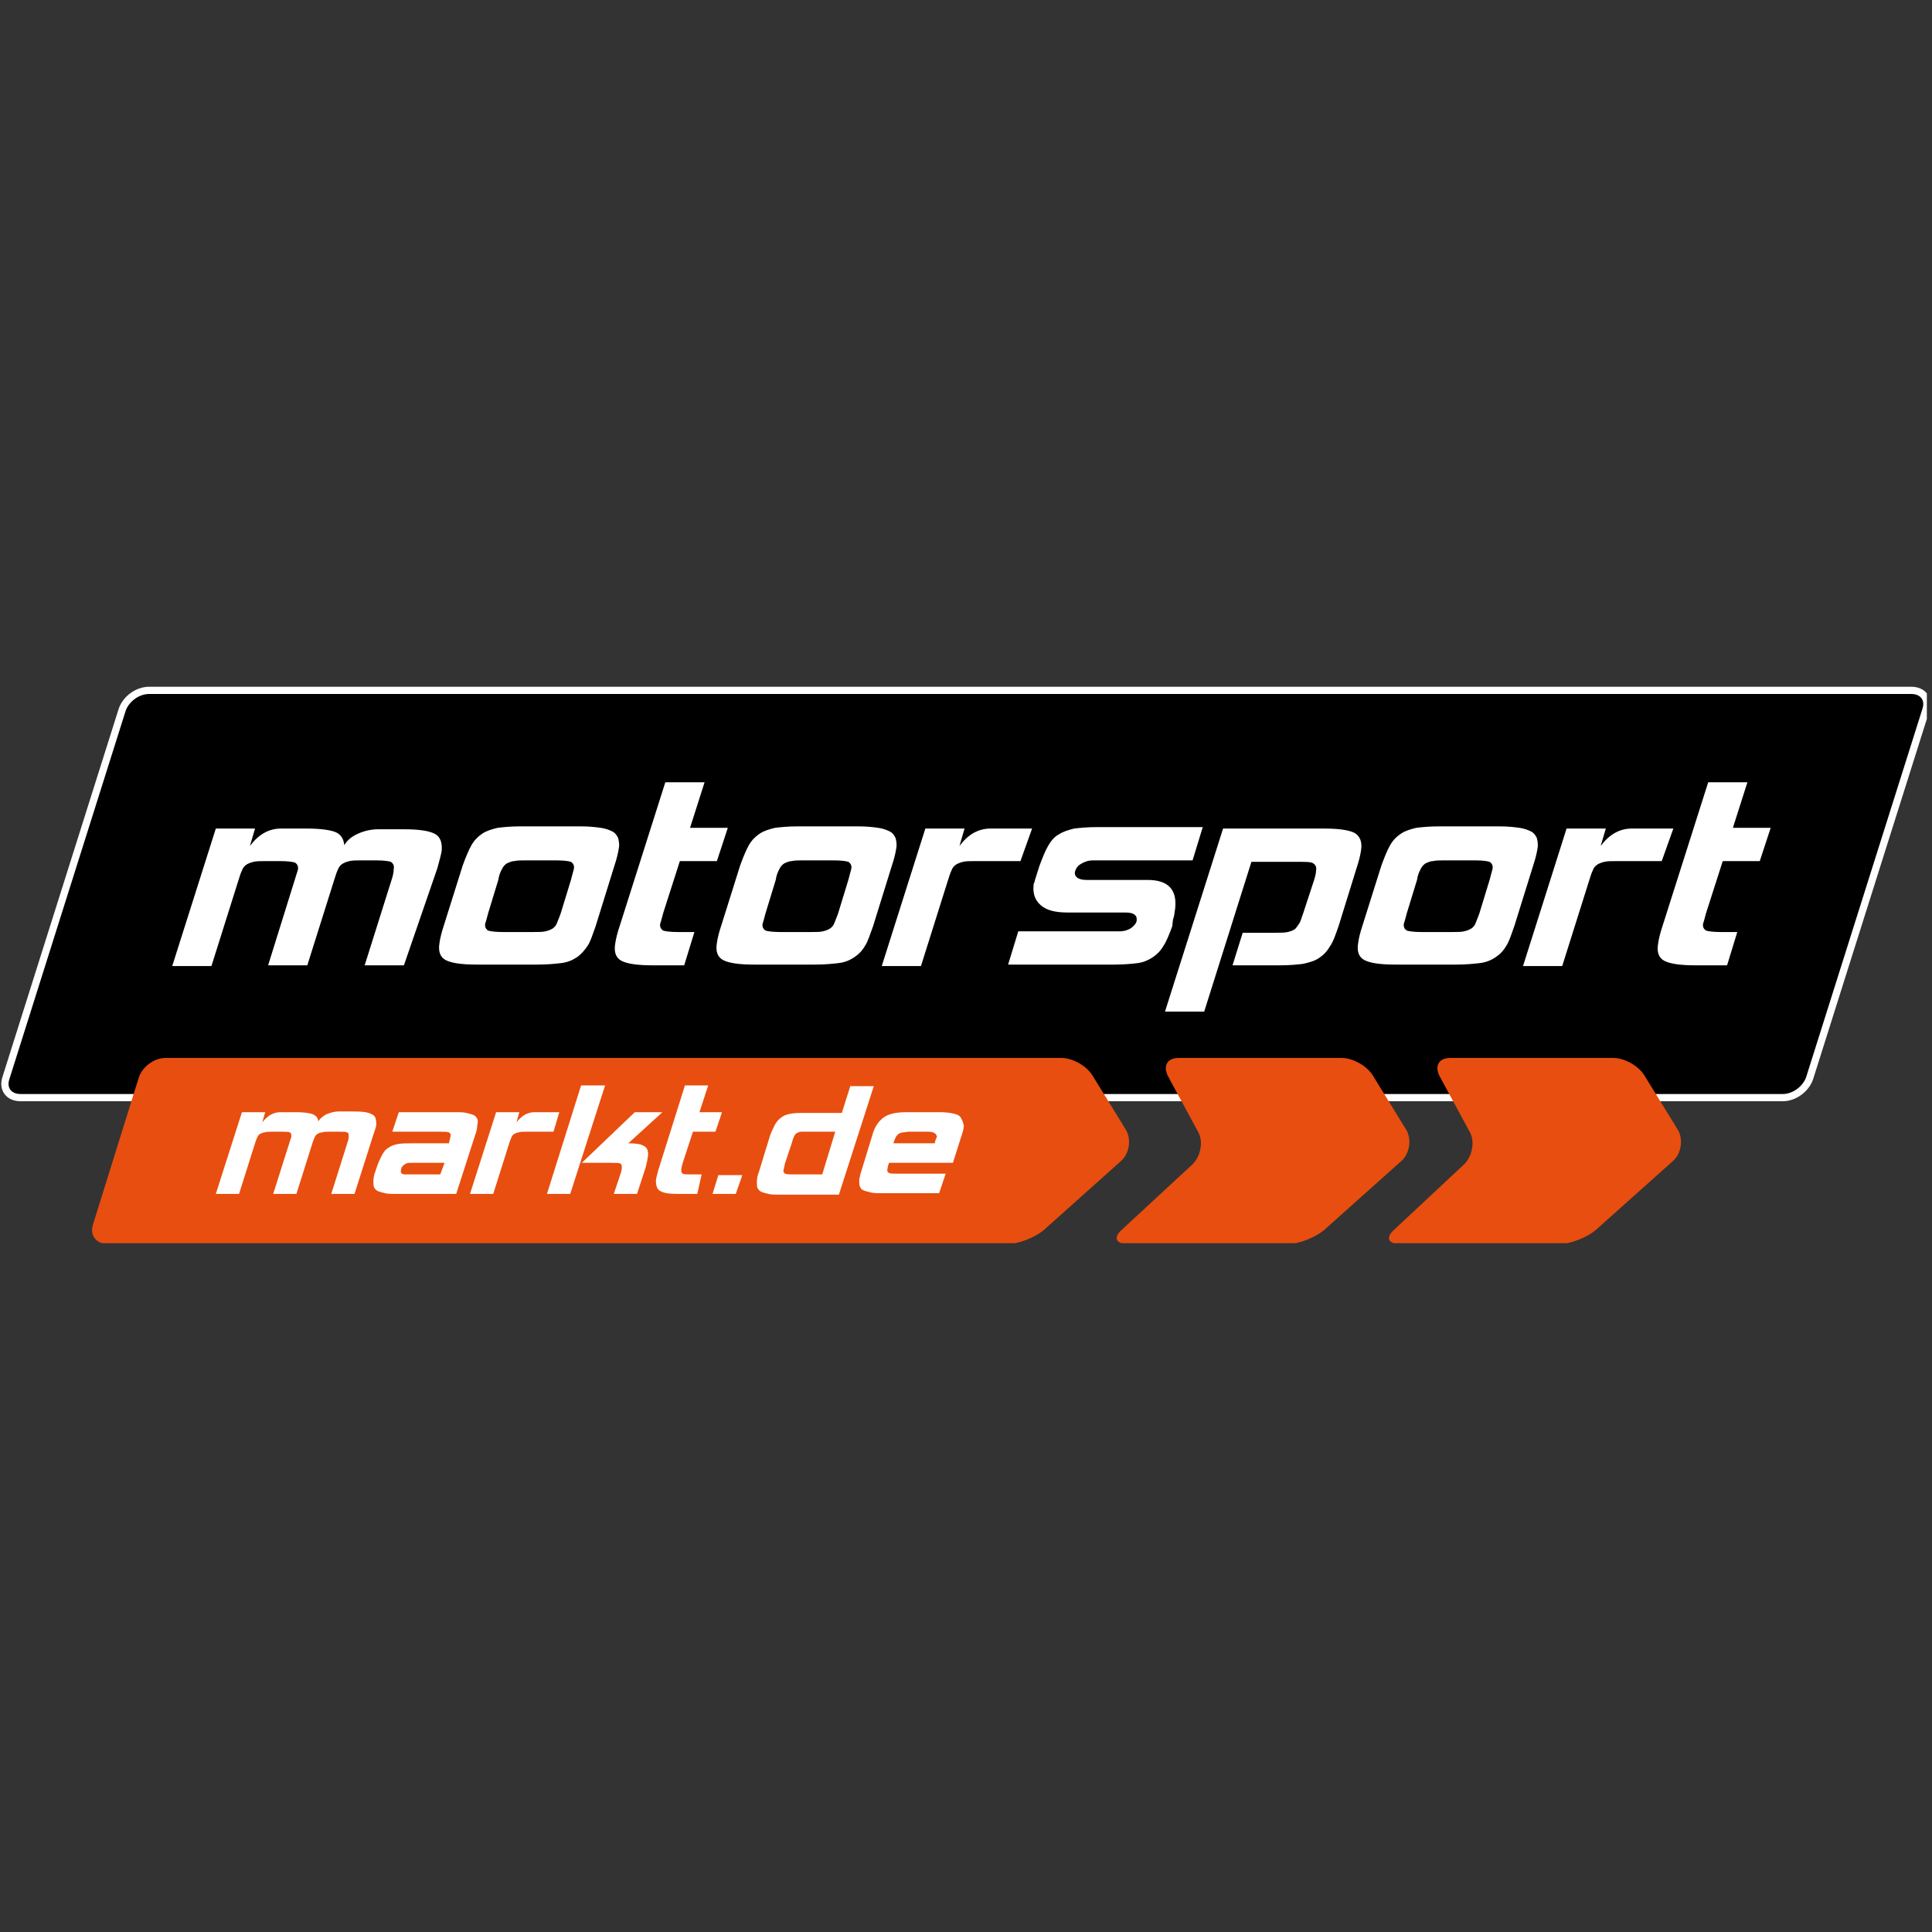
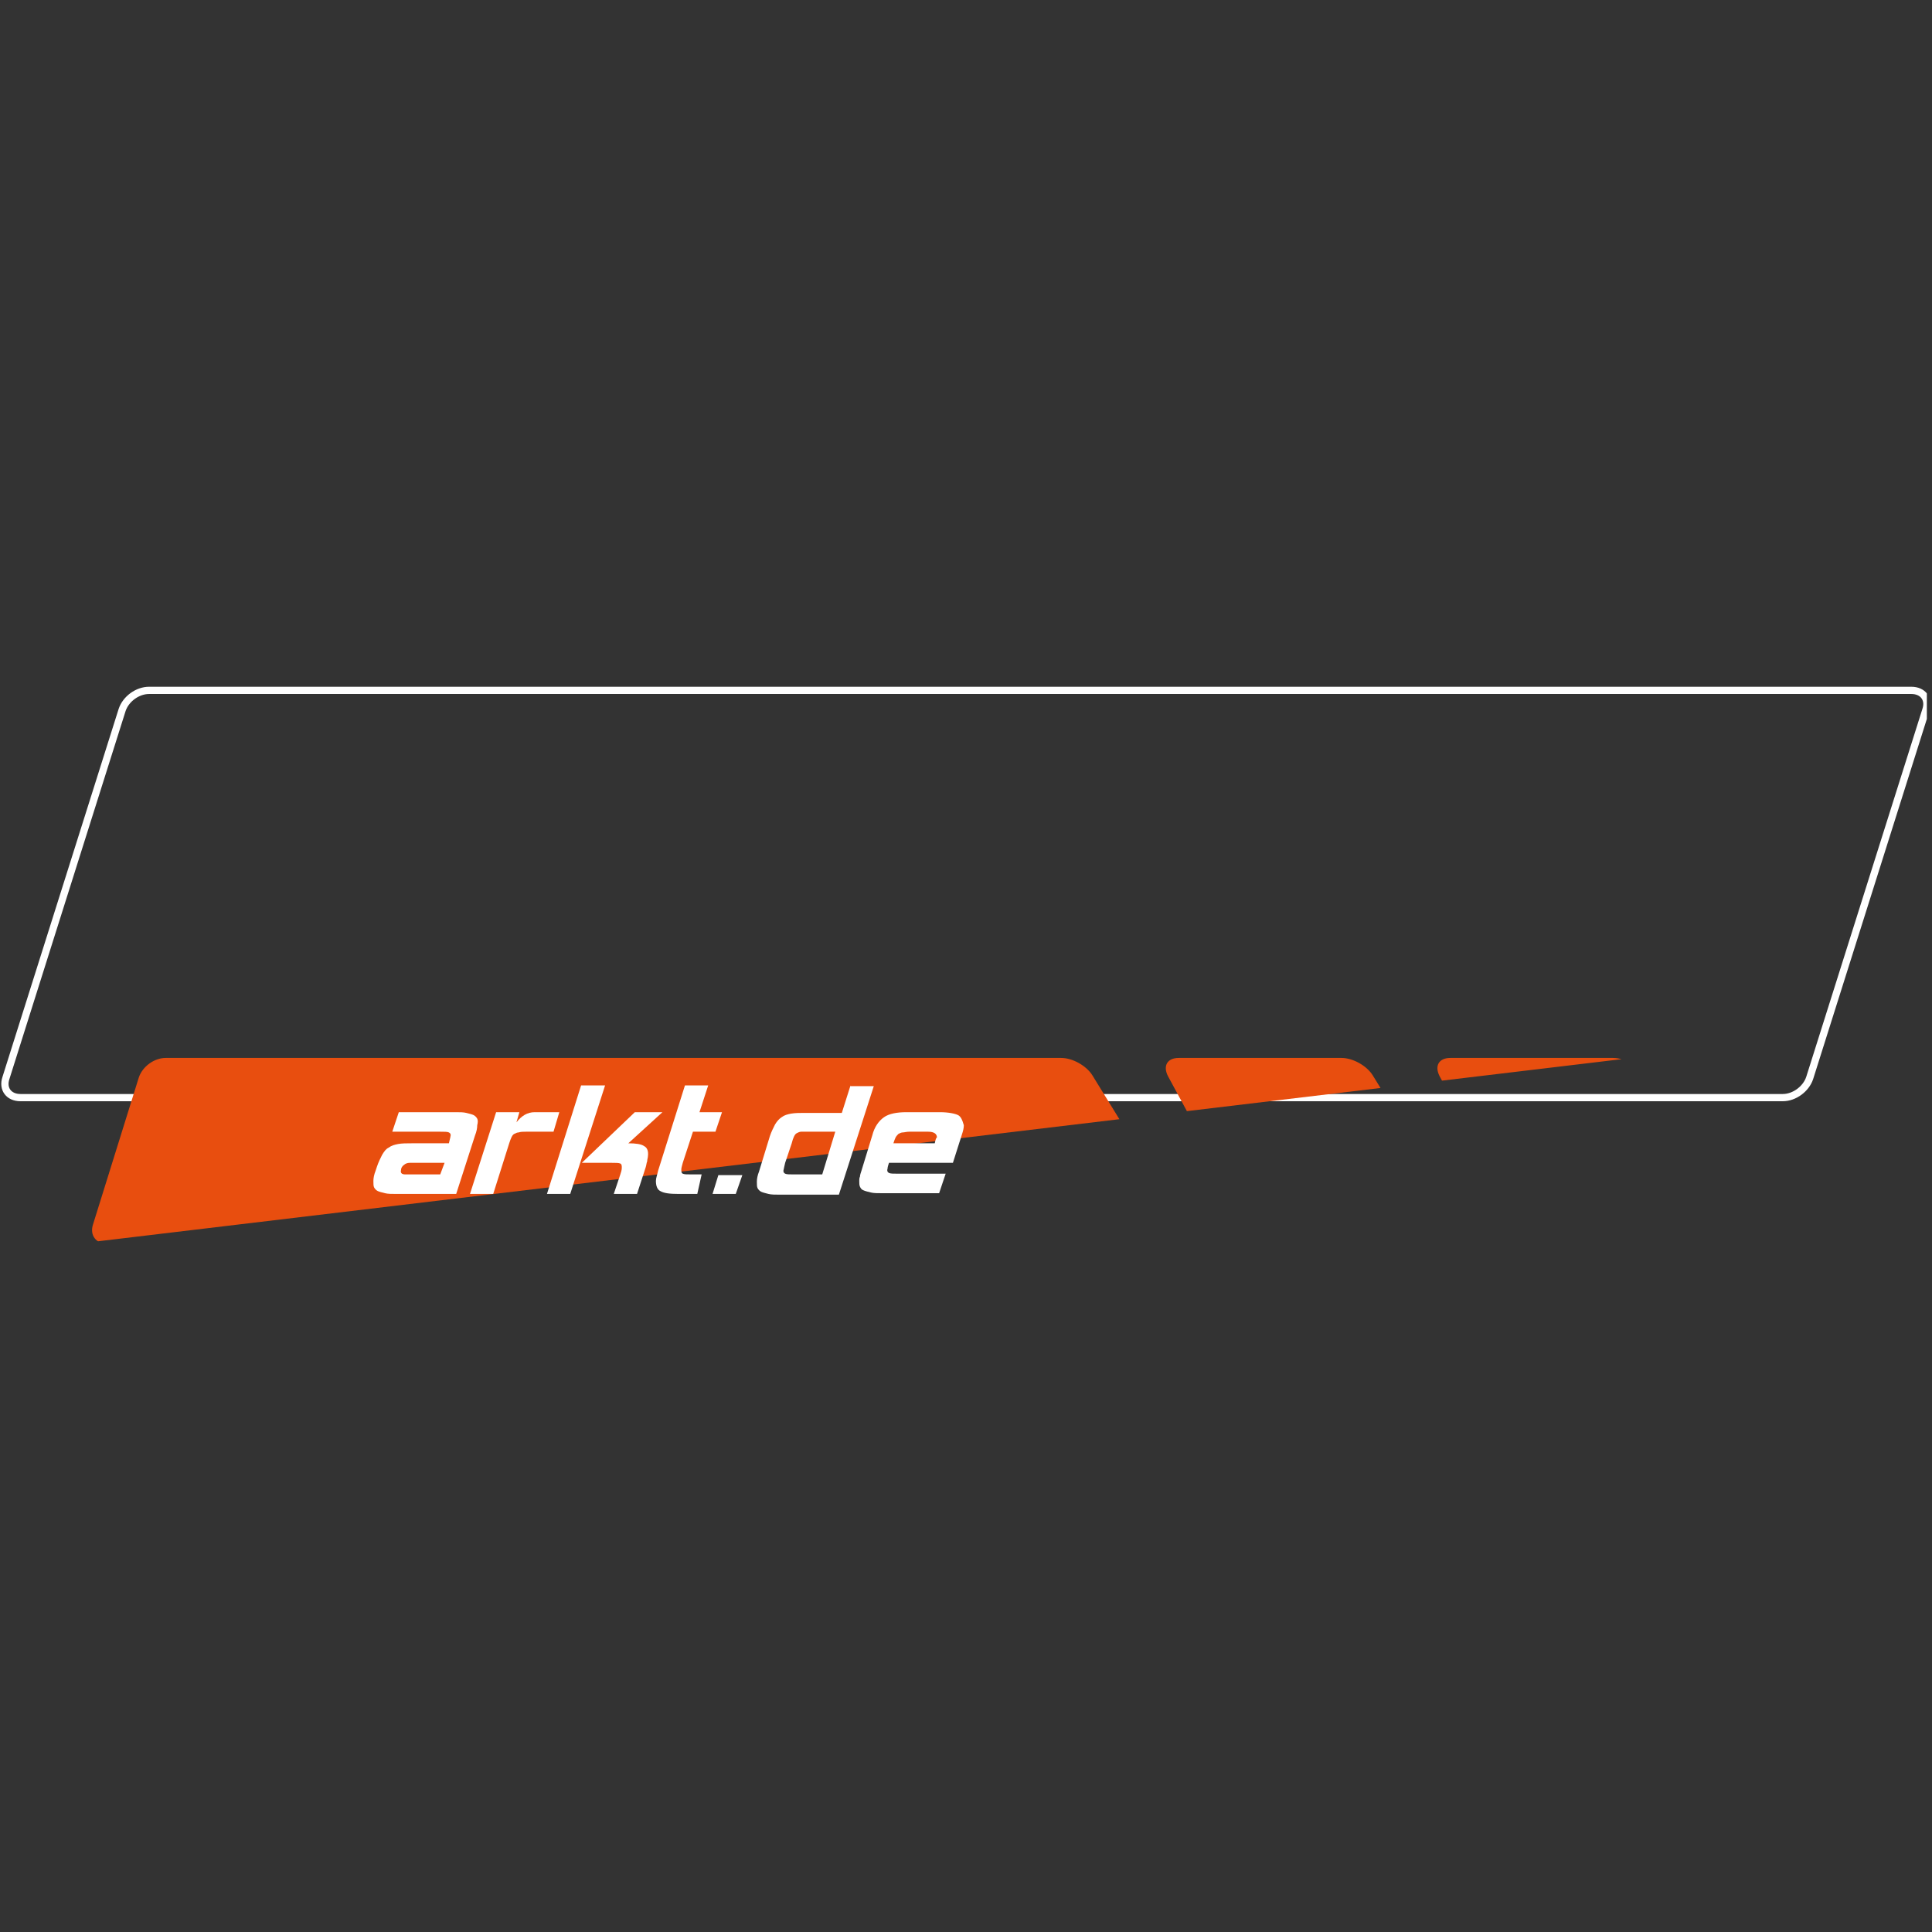
<svg xmlns="http://www.w3.org/2000/svg" width="250" zoomAndPan="magnify" viewBox="0 0 187.5 187.5" height="250" preserveAspectRatio="xMidYMid meet" version="1.0">
  <rect x="0" y="0" width="187.5" height="187.5" fill="#333333" stroke="none" />
  <defs>
    <clipPath id="899368ef8b">
      <path d="M 0 66.648 L 187 66.648 L 187 111 L 0 111 Z M 0 66.648 " clip-rule="nonzero" />
    </clipPath>
    <clipPath id="9d25ac6896">
-       <path d="M 8 102 L 164 102 L 164 120.648 L 8 120.648 Z M 8 102 " clip-rule="nonzero" />
+       <path d="M 8 102 L 164 102 L 8 120.648 Z M 8 102 " clip-rule="nonzero" />
    </clipPath>
  </defs>
-   <path fill="#000000" d="M 175.578 104.637 C 175.227 105.691 174.098 106.535 172.969 106.535 L 1.984 106.535 C 0.855 106.535 0.223 105.691 0.574 104.637 L 11.852 68.895 C 12.203 67.84 13.332 67 14.461 67 L 185.445 67 C 186.574 67 187.207 67.84 186.855 68.895 Z M 175.578 104.637 " fill-opacity="1" fill-rule="nonzero" />
  <g clip-path="url(#899368ef8b)">
    <path stroke-linecap="butt" transform="matrix(0.705, 0, 0, 0.702, 0.152, 66.648)" fill="none" stroke-linejoin="miter" d="M 248.901 54.099 C 248.402 55.601 246.8 56.803 245.199 56.803 L 2.599 56.803 C 0.998 56.803 0.1 55.601 0.599 54.099 L 16.599 3.2 C 17.098 1.698 18.7 0.502 20.302 0.502 L 262.901 0.502 C 264.503 0.502 265.401 1.698 264.902 3.2 Z M 248.901 54.099 " stroke="#ffffff" stroke-width="1" stroke-opacity="1" stroke-miterlimit="4" />
  </g>
  <g clip-path="url(#9d25ac6896)">
    <path fill="#e84e0f" d="M 13.473 104.566 C 13.824 103.516 14.953 102.672 16.082 102.672 L 102.984 102.672 C 104.109 102.672 105.449 103.445 106.012 104.355 L 109.254 109.621 C 109.82 110.535 109.609 111.941 108.832 112.641 L 101.293 119.383 C 100.445 120.086 98.895 120.719 97.836 120.719 L 10.441 120.719 C 9.316 120.719 8.68 119.875 9.031 118.82 Z M 115.738 112.992 C 116.516 112.223 116.797 110.816 116.305 109.902 L 113.344 104.426 C 112.852 103.445 113.273 102.672 114.402 102.672 L 130.188 102.672 C 131.316 102.672 132.656 103.445 133.219 104.355 L 136.461 109.621 C 137.023 110.535 136.812 111.941 136.039 112.641 L 128.496 119.383 C 127.652 120.086 126.102 120.719 125.043 120.719 L 109.398 120.719 C 108.27 120.719 108.059 120.086 108.832 119.383 Z M 142.098 112.992 C 142.875 112.223 143.156 110.816 142.664 109.902 L 139.703 104.426 C 139.211 103.445 139.633 102.672 140.762 102.672 L 156.547 102.672 C 157.676 102.672 159.016 103.445 159.578 104.355 L 162.82 109.621 C 163.383 110.535 163.172 111.941 162.398 112.641 L 154.855 119.383 C 154.012 120.086 152.461 120.719 151.402 120.719 L 135.828 120.719 C 134.699 120.719 134.488 120.086 135.262 119.383 Z M 142.098 112.992 " fill-opacity="1" fill-rule="nonzero" />
  </g>
-   <path fill="#ffffff" d="M 39.199 93.684 L 35.391 93.684 L 38 85.398 C 38.141 84.977 38.211 84.625 38.211 84.344 C 38.281 83.992 38.141 83.781 37.93 83.641 C 37.719 83.57 37.227 83.5 36.52 83.5 L 35.039 83.5 C 34.547 83.5 34.195 83.5 33.914 83.57 C 33.629 83.641 33.418 83.711 33.207 83.852 C 32.996 83.992 32.855 84.203 32.785 84.414 C 32.645 84.695 32.574 84.977 32.434 85.398 L 29.824 93.684 L 26.02 93.684 L 28.91 84.414 C 28.98 84.062 28.836 83.852 28.625 83.711 C 28.414 83.641 27.922 83.57 27.215 83.57 L 25.738 83.57 C 25.242 83.57 24.891 83.57 24.609 83.641 C 24.328 83.711 24.117 83.781 23.902 83.922 C 23.691 84.062 23.551 84.273 23.48 84.484 C 23.34 84.766 23.27 85.047 23.129 85.469 L 20.52 93.754 L 16.715 93.754 L 20.945 80.41 L 24.75 80.41 L 24.258 82.098 C 25.102 80.973 26.09 80.41 27.289 80.41 L 29.754 80.41 C 31.094 80.41 32.078 80.551 32.574 80.762 C 33.066 80.973 33.348 81.395 33.418 82.027 C 33.699 81.535 34.125 81.184 34.758 80.902 C 35.391 80.621 36.027 80.48 36.73 80.48 L 39.199 80.48 C 40.609 80.48 41.594 80.621 42.16 80.902 C 42.723 81.184 42.934 81.746 42.863 82.59 C 42.793 83.008 42.652 83.5 42.441 84.273 Z M 57.805 89.891 C 57.523 90.664 57.312 91.367 57.031 91.785 C 56.746 92.207 56.395 92.629 55.973 92.91 C 55.551 93.191 55.055 93.402 54.422 93.473 C 53.789 93.543 53.082 93.613 52.168 93.613 L 46.246 93.613 C 44.836 93.613 43.852 93.473 43.285 93.191 C 42.723 92.91 42.512 92.348 42.652 91.508 C 42.723 91.016 42.863 90.453 43.074 89.82 L 44.906 83.992 C 45.188 83.219 45.473 82.52 45.754 82.027 C 46.035 81.535 46.387 81.184 46.809 80.902 C 47.234 80.621 47.727 80.48 48.289 80.34 C 48.855 80.27 49.629 80.199 50.477 80.199 L 56.395 80.199 C 57.172 80.199 57.805 80.27 58.297 80.34 C 58.793 80.41 59.145 80.551 59.426 80.691 C 59.707 80.832 59.848 81.043 59.988 81.324 C 60.059 81.605 60.133 81.957 60.059 82.309 C 59.988 82.797 59.848 83.359 59.637 83.992 Z M 54.422 88.625 L 55.41 85.398 C 55.551 84.906 55.621 84.555 55.691 84.344 C 55.762 83.992 55.621 83.781 55.41 83.641 C 55.199 83.57 54.703 83.5 54 83.5 L 50.969 83.5 C 50.547 83.5 50.191 83.5 49.91 83.57 C 49.629 83.57 49.418 83.711 49.207 83.781 C 48.996 83.922 48.855 84.062 48.715 84.344 C 48.57 84.625 48.43 84.906 48.359 85.398 L 47.375 88.625 C 47.234 89.117 47.164 89.469 47.094 89.609 C 47.023 89.961 47.164 90.172 47.375 90.312 C 47.586 90.383 48.078 90.453 48.785 90.453 L 51.812 90.453 C 52.309 90.453 52.66 90.453 52.941 90.383 C 53.223 90.312 53.434 90.242 53.648 90.102 C 53.859 89.961 54 89.75 54.07 89.539 C 54.141 89.328 54.281 89.047 54.422 88.625 Z M 66.402 93.684 L 63.301 93.684 C 61.895 93.684 60.906 93.543 60.344 93.262 C 59.777 92.98 59.566 92.418 59.707 91.578 C 59.777 91.086 59.918 90.523 60.133 89.891 L 64.57 75.918 L 68.379 75.918 L 66.969 80.34 L 70.633 80.34 L 69.574 83.57 L 65.98 83.57 L 64.359 88.625 C 64.219 89.117 64.148 89.469 64.078 89.609 C 64.008 89.961 64.148 90.172 64.359 90.312 C 64.57 90.383 65.066 90.453 65.77 90.453 L 67.391 90.453 Z M 84.73 89.891 C 84.445 90.664 84.234 91.367 83.953 91.785 C 83.672 92.277 83.32 92.629 82.895 92.91 C 82.473 93.191 81.98 93.402 81.344 93.473 C 80.711 93.543 80.008 93.613 79.09 93.613 L 73.168 93.613 C 71.762 93.613 70.773 93.473 70.211 93.191 C 69.645 92.91 69.434 92.348 69.574 91.508 C 69.645 91.016 69.785 90.453 70 89.82 L 71.832 83.992 C 72.113 83.219 72.395 82.52 72.676 82.027 C 72.957 81.535 73.312 81.184 73.734 80.902 C 74.156 80.621 74.648 80.48 75.215 80.34 C 75.777 80.27 76.555 80.199 77.398 80.199 L 83.32 80.199 C 84.094 80.199 84.73 80.27 85.223 80.34 C 85.715 80.41 86.066 80.551 86.348 80.691 C 86.633 80.832 86.773 81.043 86.914 81.324 C 86.984 81.605 87.055 81.957 86.984 82.309 C 86.914 82.797 86.773 83.359 86.562 83.992 Z M 81.344 88.625 L 82.332 85.398 C 82.473 84.906 82.543 84.555 82.613 84.344 C 82.684 83.992 82.543 83.781 82.332 83.641 C 82.121 83.57 81.629 83.5 80.922 83.5 L 77.891 83.5 C 77.469 83.5 77.117 83.5 76.836 83.57 C 76.555 83.57 76.34 83.711 76.129 83.781 C 75.918 83.922 75.777 84.062 75.637 84.344 C 75.496 84.625 75.355 84.906 75.285 85.398 L 74.297 88.625 C 74.156 89.117 74.086 89.469 74.016 89.609 C 73.945 89.961 74.086 90.172 74.297 90.312 C 74.508 90.383 75.004 90.453 75.707 90.453 L 78.738 90.453 C 79.23 90.453 79.582 90.453 79.867 90.383 C 80.148 90.312 80.359 90.242 80.57 90.102 C 80.781 89.961 80.922 89.75 80.992 89.539 C 81.062 89.328 81.203 89.047 81.344 88.625 Z M 99.035 83.57 L 94.598 83.57 C 94.102 83.57 93.75 83.57 93.469 83.641 C 93.188 83.711 92.977 83.781 92.762 83.922 C 92.551 84.062 92.41 84.273 92.34 84.484 C 92.199 84.766 92.129 85.047 91.988 85.469 L 89.379 93.754 L 85.574 93.754 L 89.805 80.41 L 93.609 80.41 L 93.117 82.098 C 93.961 80.973 94.949 80.41 96.145 80.41 L 100.164 80.41 Z M 113.766 89.891 C 113.484 90.664 113.203 91.367 112.922 91.785 C 112.637 92.277 112.285 92.629 111.863 92.91 C 111.441 93.191 110.945 93.402 110.383 93.473 C 109.82 93.543 109.043 93.613 108.129 93.613 L 97.836 93.613 L 98.824 90.383 L 108.691 90.383 C 109.113 90.383 109.539 90.242 109.82 90.031 C 110.102 89.82 110.312 89.539 110.312 89.328 C 110.383 88.836 110.031 88.559 109.254 88.559 L 103.617 88.559 C 102.418 88.559 101.574 88.348 101.008 87.855 C 100.445 87.363 100.234 86.73 100.305 85.957 C 100.305 85.887 100.305 85.746 100.375 85.676 C 100.375 85.605 100.445 85.469 100.445 85.398 L 100.867 84.062 C 101.152 83.289 101.434 82.59 101.715 82.098 C 101.996 81.605 102.348 81.184 102.77 80.973 C 103.195 80.691 103.688 80.551 104.25 80.41 C 104.816 80.34 105.59 80.27 106.438 80.27 L 116.727 80.27 L 115.738 83.5 L 106.086 83.5 C 105.59 83.5 105.238 83.641 104.887 83.852 C 104.535 84.062 104.391 84.344 104.32 84.625 C 104.25 85.117 104.676 85.398 105.449 85.398 L 111.371 85.398 C 113.344 85.398 114.258 86.309 114.047 88.207 C 113.977 88.559 113.977 88.906 113.836 89.258 Z M 129.906 89.891 C 129.625 90.664 129.414 91.367 129.059 91.855 C 128.777 92.348 128.426 92.699 128.004 92.98 C 127.582 93.262 127.086 93.402 126.453 93.543 C 125.891 93.613 125.113 93.684 124.27 93.684 L 119.617 93.684 L 120.602 90.523 L 123.773 90.523 C 124.27 90.523 124.691 90.523 124.973 90.453 C 125.254 90.383 125.465 90.312 125.676 90.172 C 125.82 90.031 125.961 89.82 126.102 89.609 C 126.242 89.398 126.312 89.047 126.453 88.695 L 127.512 85.469 C 127.652 85.047 127.723 84.695 127.723 84.484 C 127.793 84.133 127.652 83.922 127.441 83.781 C 127.227 83.641 126.734 83.641 126.031 83.641 L 121.449 83.641 L 116.867 98.176 L 113.062 98.176 L 118.699 80.41 L 128.496 80.41 C 129.906 80.41 130.895 80.551 131.457 80.832 C 131.949 81.113 132.23 81.676 132.09 82.52 C 132.02 83.008 131.879 83.57 131.668 84.203 Z M 146.961 89.891 C 146.68 90.664 146.469 91.367 146.188 91.785 C 145.906 92.277 145.555 92.629 145.129 92.91 C 144.707 93.191 144.215 93.402 143.578 93.473 C 142.945 93.543 142.242 93.613 141.324 93.613 L 135.402 93.613 C 133.992 93.613 133.008 93.473 132.445 93.191 C 131.879 92.91 131.668 92.348 131.809 91.508 C 131.879 91.016 132.02 90.453 132.23 89.82 L 134.066 83.992 C 134.348 83.219 134.629 82.52 134.91 82.027 C 135.191 81.535 135.543 81.184 135.969 80.902 C 136.391 80.621 136.883 80.48 137.449 80.34 C 138.012 80.27 138.785 80.199 139.633 80.199 L 145.555 80.199 C 146.328 80.199 146.961 80.27 147.457 80.34 C 147.949 80.41 148.301 80.551 148.582 80.691 C 148.867 80.832 149.008 81.043 149.148 81.324 C 149.219 81.605 149.289 81.957 149.219 82.309 C 149.148 82.797 149.008 83.359 148.797 83.992 Z M 143.578 88.625 L 144.566 85.398 C 144.707 84.906 144.777 84.555 144.848 84.344 C 144.918 83.992 144.777 83.781 144.566 83.641 C 144.355 83.57 143.863 83.5 143.156 83.5 L 140.125 83.5 C 139.703 83.5 139.352 83.5 139.07 83.57 C 138.785 83.57 138.574 83.711 138.363 83.781 C 138.152 83.922 138.012 84.062 137.871 84.344 C 137.73 84.625 137.59 84.906 137.52 85.398 L 136.531 88.625 C 136.391 89.117 136.32 89.469 136.25 89.609 C 136.18 89.961 136.32 90.172 136.531 90.312 C 136.742 90.383 137.234 90.453 137.941 90.453 L 140.973 90.453 C 141.465 90.453 141.816 90.453 142.098 90.383 C 142.383 90.312 142.594 90.242 142.805 90.102 C 143.016 89.961 143.156 89.75 143.227 89.539 C 143.297 89.328 143.438 89.047 143.578 88.625 Z M 161.27 83.57 L 156.828 83.57 C 156.336 83.57 155.984 83.57 155.703 83.641 C 155.422 83.711 155.207 83.781 154.996 83.922 C 154.785 84.062 154.645 84.273 154.574 84.484 C 154.434 84.766 154.363 85.047 154.223 85.469 L 151.613 93.754 L 147.809 93.754 L 152.035 80.41 L 155.844 80.41 L 155.348 82.098 C 156.195 80.973 157.184 80.41 158.379 80.41 L 162.398 80.41 Z M 167.613 93.684 L 164.512 93.684 C 163.102 93.684 162.117 93.543 161.551 93.262 C 160.988 92.98 160.777 92.418 160.918 91.578 C 160.988 91.086 161.129 90.523 161.34 89.891 L 165.781 75.918 L 169.586 75.918 L 168.176 80.34 L 171.844 80.34 L 170.785 83.57 L 167.191 83.57 L 165.57 88.625 C 165.43 89.117 165.359 89.469 165.289 89.609 C 165.219 89.961 165.359 90.172 165.57 90.312 C 165.781 90.383 166.273 90.453 166.98 90.453 L 168.602 90.453 Z M 34.406 115.871 L 32.148 115.871 L 33.699 110.957 C 33.77 110.746 33.844 110.535 33.844 110.324 C 33.844 110.113 33.844 109.973 33.699 109.902 C 33.559 109.832 33.277 109.832 32.855 109.832 L 31.938 109.832 C 31.656 109.832 31.445 109.832 31.234 109.902 C 31.094 109.902 30.953 109.973 30.812 110.043 C 30.672 110.113 30.602 110.254 30.531 110.395 C 30.457 110.535 30.387 110.746 30.316 110.957 L 28.766 115.871 L 26.512 115.871 L 28.273 110.324 C 28.273 110.113 28.273 109.973 28.133 109.902 C 27.992 109.832 27.711 109.832 27.289 109.832 L 26.371 109.832 C 26.09 109.832 25.879 109.832 25.668 109.902 C 25.523 109.902 25.383 109.973 25.242 110.043 C 25.102 110.113 25.031 110.254 24.961 110.395 C 24.891 110.535 24.82 110.746 24.75 110.957 L 23.199 115.871 L 20.945 115.871 L 23.48 107.938 L 25.738 107.938 L 25.453 108.922 C 25.949 108.289 26.512 107.938 27.215 107.938 L 28.695 107.938 C 29.473 107.938 30.035 108.008 30.387 108.148 C 30.672 108.289 30.883 108.5 30.883 108.852 C 31.023 108.57 31.305 108.359 31.656 108.148 C 32.008 108.008 32.434 107.867 32.855 107.867 L 34.336 107.867 C 35.18 107.867 35.746 107.938 36.098 108.148 C 36.449 108.289 36.52 108.641 36.52 109.133 C 36.52 109.344 36.379 109.691 36.238 110.113 Z M 34.406 115.871 " fill-opacity="1" fill-rule="evenodd" />
  <path fill="#ffffff" d="M 46.316 108.57 C 46.246 108.43 46.105 108.289 45.965 108.219 C 45.824 108.148 45.543 108.078 45.258 108.008 C 44.977 107.938 44.625 107.938 44.203 107.938 L 38.703 107.938 L 38.07 109.832 L 42.723 109.832 C 43.145 109.832 43.426 109.832 43.566 109.902 C 43.711 109.973 43.781 110.113 43.711 110.324 C 43.711 110.395 43.637 110.605 43.566 110.957 L 39.973 110.957 C 39.48 110.957 38.988 110.957 38.633 111.027 C 38.281 111.098 38 111.168 37.719 111.379 C 37.438 111.52 37.297 111.73 37.082 112.082 C 36.941 112.363 36.73 112.781 36.59 113.203 L 36.449 113.625 C 36.309 113.977 36.238 114.328 36.238 114.609 C 36.238 114.891 36.238 115.102 36.309 115.242 C 36.379 115.383 36.52 115.523 36.66 115.59 C 36.801 115.66 37.082 115.73 37.367 115.801 C 37.648 115.871 38 115.871 38.422 115.871 L 44.273 115.871 L 46.105 110.184 C 46.246 109.832 46.316 109.484 46.316 109.203 C 46.387 108.922 46.387 108.711 46.316 108.57 Z M 42.723 113.977 L 39.34 113.977 C 38.988 113.977 38.848 113.836 38.918 113.555 C 38.918 113.414 38.988 113.203 39.199 113.062 C 39.34 112.922 39.551 112.852 39.762 112.852 L 43.145 112.852 Z M 42.723 113.977 " fill-opacity="1" fill-rule="nonzero" />
  <path fill="#ffffff" d="M 53.719 109.832 L 51.039 109.832 C 50.758 109.832 50.547 109.832 50.336 109.902 C 50.191 109.902 50.051 109.973 49.91 110.043 C 49.77 110.113 49.699 110.254 49.629 110.395 C 49.559 110.535 49.488 110.746 49.418 110.957 L 47.867 115.871 L 45.613 115.871 L 48.148 107.938 L 50.406 107.938 L 50.121 108.922 C 50.617 108.289 51.18 107.938 51.887 107.938 L 54.281 107.938 Z M 61.824 115.871 L 59.566 115.871 L 60.203 113.977 C 60.273 113.766 60.344 113.555 60.344 113.344 C 60.344 113.133 60.344 112.992 60.203 112.922 C 60.059 112.852 59.777 112.852 59.355 112.852 L 56.465 112.852 L 61.609 107.938 L 64.289 107.938 L 60.977 110.957 C 61.68 110.957 62.246 111.027 62.527 111.238 C 62.809 111.379 62.949 111.73 62.879 112.223 C 62.879 112.363 62.809 112.504 62.809 112.711 C 62.738 112.852 62.738 113.062 62.668 113.273 Z M 55.34 115.871 L 53.082 115.871 L 56.395 105.34 L 58.723 105.34 Z M 67.672 115.871 L 65.84 115.871 C 64.992 115.871 64.43 115.801 64.078 115.59 C 63.797 115.453 63.656 115.102 63.656 114.609 C 63.656 114.328 63.797 113.977 63.867 113.625 L 66.473 105.34 L 68.73 105.34 L 67.883 107.938 L 70.07 107.938 L 69.434 109.832 L 67.25 109.832 L 66.262 112.852 C 66.191 113.133 66.121 113.344 66.121 113.484 C 66.121 113.695 66.121 113.836 66.262 113.906 C 66.402 113.977 66.688 113.977 67.109 113.977 L 68.094 113.977 Z M 71.406 115.871 L 69.152 115.871 L 69.715 114.047 L 72.043 114.047 Z M 71.406 115.871 " fill-opacity="1" fill-rule="evenodd" />
  <path fill="#ffffff" d="M 82.543 105.34 L 81.699 108.008 L 78.102 108.008 C 77.609 108.008 77.188 108.008 76.766 108.078 C 76.41 108.148 76.129 108.219 75.848 108.43 C 75.637 108.57 75.426 108.781 75.215 109.133 C 75.074 109.414 74.859 109.832 74.719 110.254 L 73.664 113.695 C 73.523 114.047 73.453 114.398 73.453 114.68 C 73.453 114.961 73.453 115.172 73.523 115.312 C 73.594 115.453 73.734 115.59 73.875 115.66 C 74.016 115.73 74.297 115.801 74.578 115.871 C 74.859 115.941 75.215 115.941 75.637 115.941 L 81.414 115.941 L 84.801 105.41 L 82.543 105.41 Z M 79.797 113.977 L 77.047 113.977 C 76.625 113.977 76.34 113.977 76.199 113.906 C 76.059 113.836 75.988 113.695 76.059 113.484 C 76.059 113.414 76.129 113.203 76.199 112.852 L 76.836 110.957 C 76.906 110.676 76.977 110.465 77.047 110.324 C 77.117 110.184 77.188 110.043 77.328 109.973 C 77.469 109.902 77.609 109.832 77.75 109.832 L 81.062 109.832 Z M 79.797 113.977 " fill-opacity="1" fill-rule="nonzero" />
  <path fill="#ffffff" d="M 92.977 108.219 C 92.691 108.078 92.059 107.938 91.211 107.938 L 87.969 107.938 C 87.055 107.938 86.277 108.078 85.785 108.43 C 85.293 108.781 84.871 109.344 84.656 110.184 L 83.602 113.625 C 83.531 113.836 83.461 114.047 83.461 114.188 C 83.391 114.328 83.391 114.469 83.391 114.609 C 83.391 114.82 83.391 115.031 83.461 115.172 C 83.531 115.312 83.602 115.453 83.812 115.523 C 83.953 115.594 84.234 115.66 84.516 115.73 C 84.801 115.801 85.152 115.801 85.645 115.801 L 91.141 115.801 L 91.777 113.906 L 87.125 113.906 C 86.703 113.906 86.422 113.906 86.277 113.836 C 86.137 113.766 86.066 113.625 86.137 113.414 C 86.137 113.273 86.207 113.062 86.277 112.852 L 92.48 112.852 L 93.328 110.184 C 93.469 109.762 93.539 109.484 93.539 109.203 C 93.398 108.711 93.258 108.359 92.977 108.219 Z M 90.719 110.957 L 86.703 110.957 C 86.773 110.746 86.844 110.535 86.914 110.395 C 86.984 110.254 87.125 110.113 87.195 110.043 C 87.336 109.973 87.477 109.902 87.617 109.902 C 87.758 109.902 87.969 109.832 88.254 109.832 L 90.086 109.832 C 90.648 109.832 90.93 110.043 90.93 110.395 C 90.859 110.395 90.789 110.605 90.719 110.957 Z M 90.719 110.957 " fill-opacity="1" fill-rule="nonzero" />
</svg>